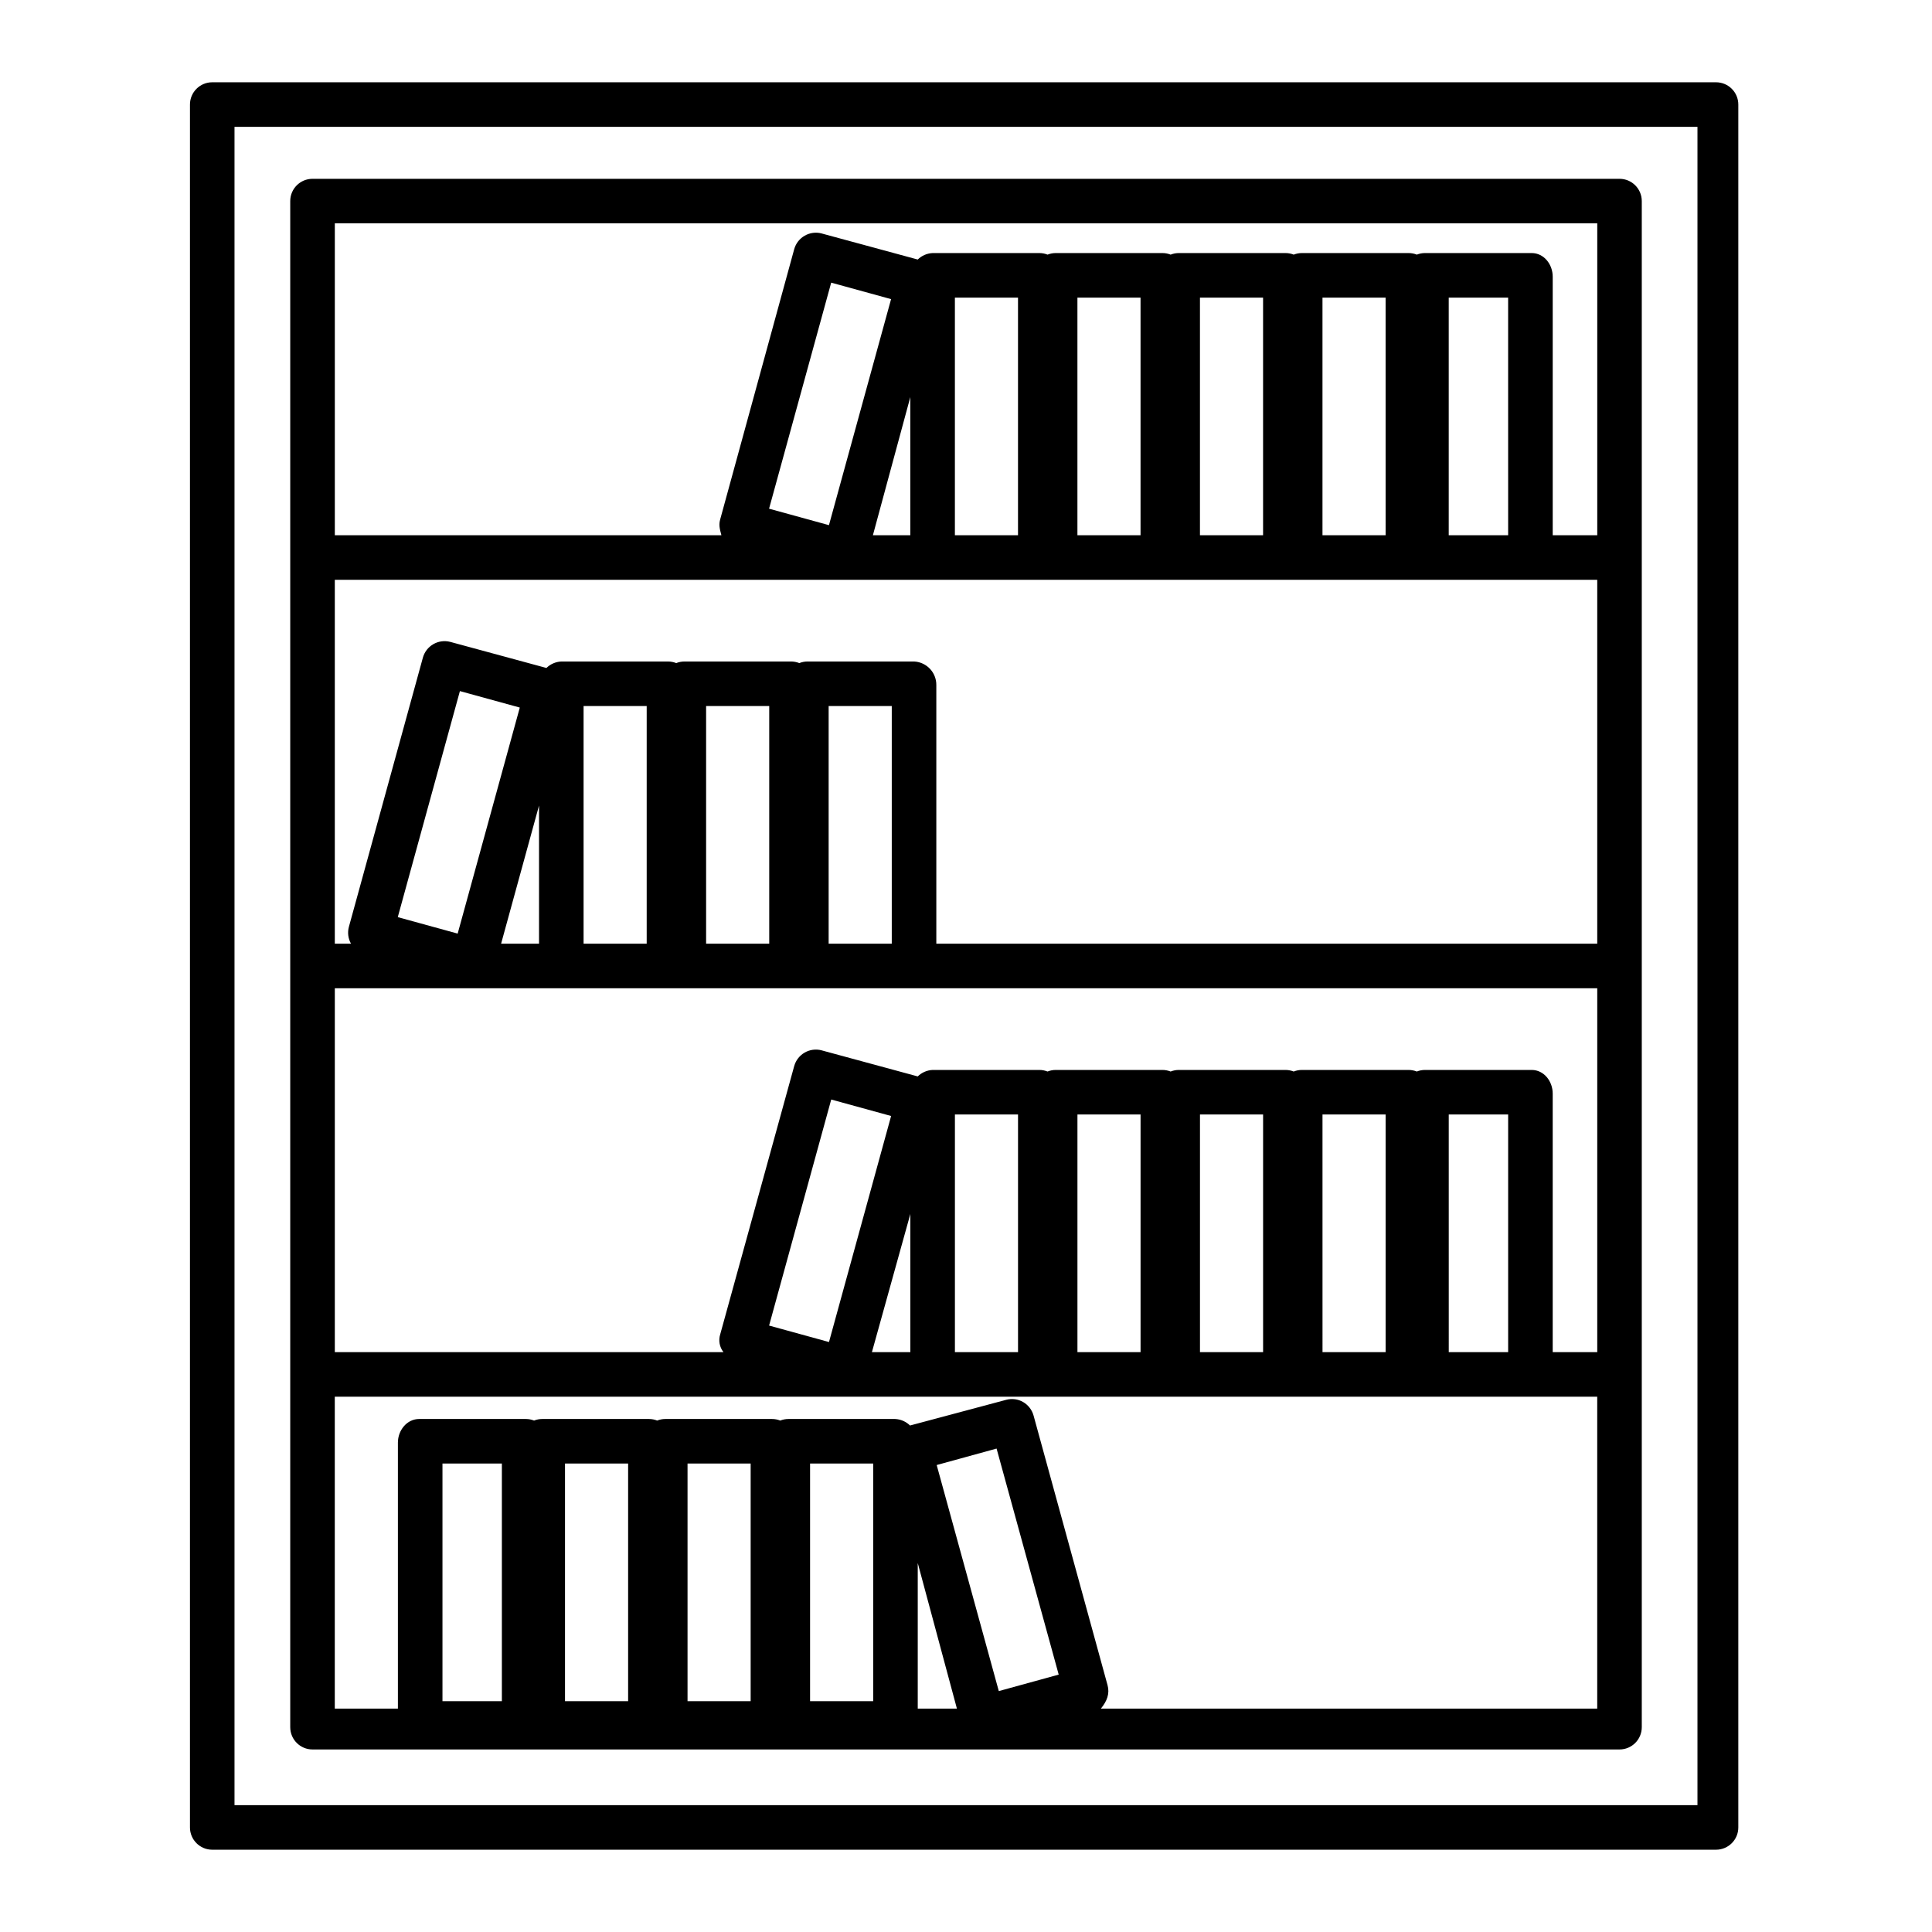
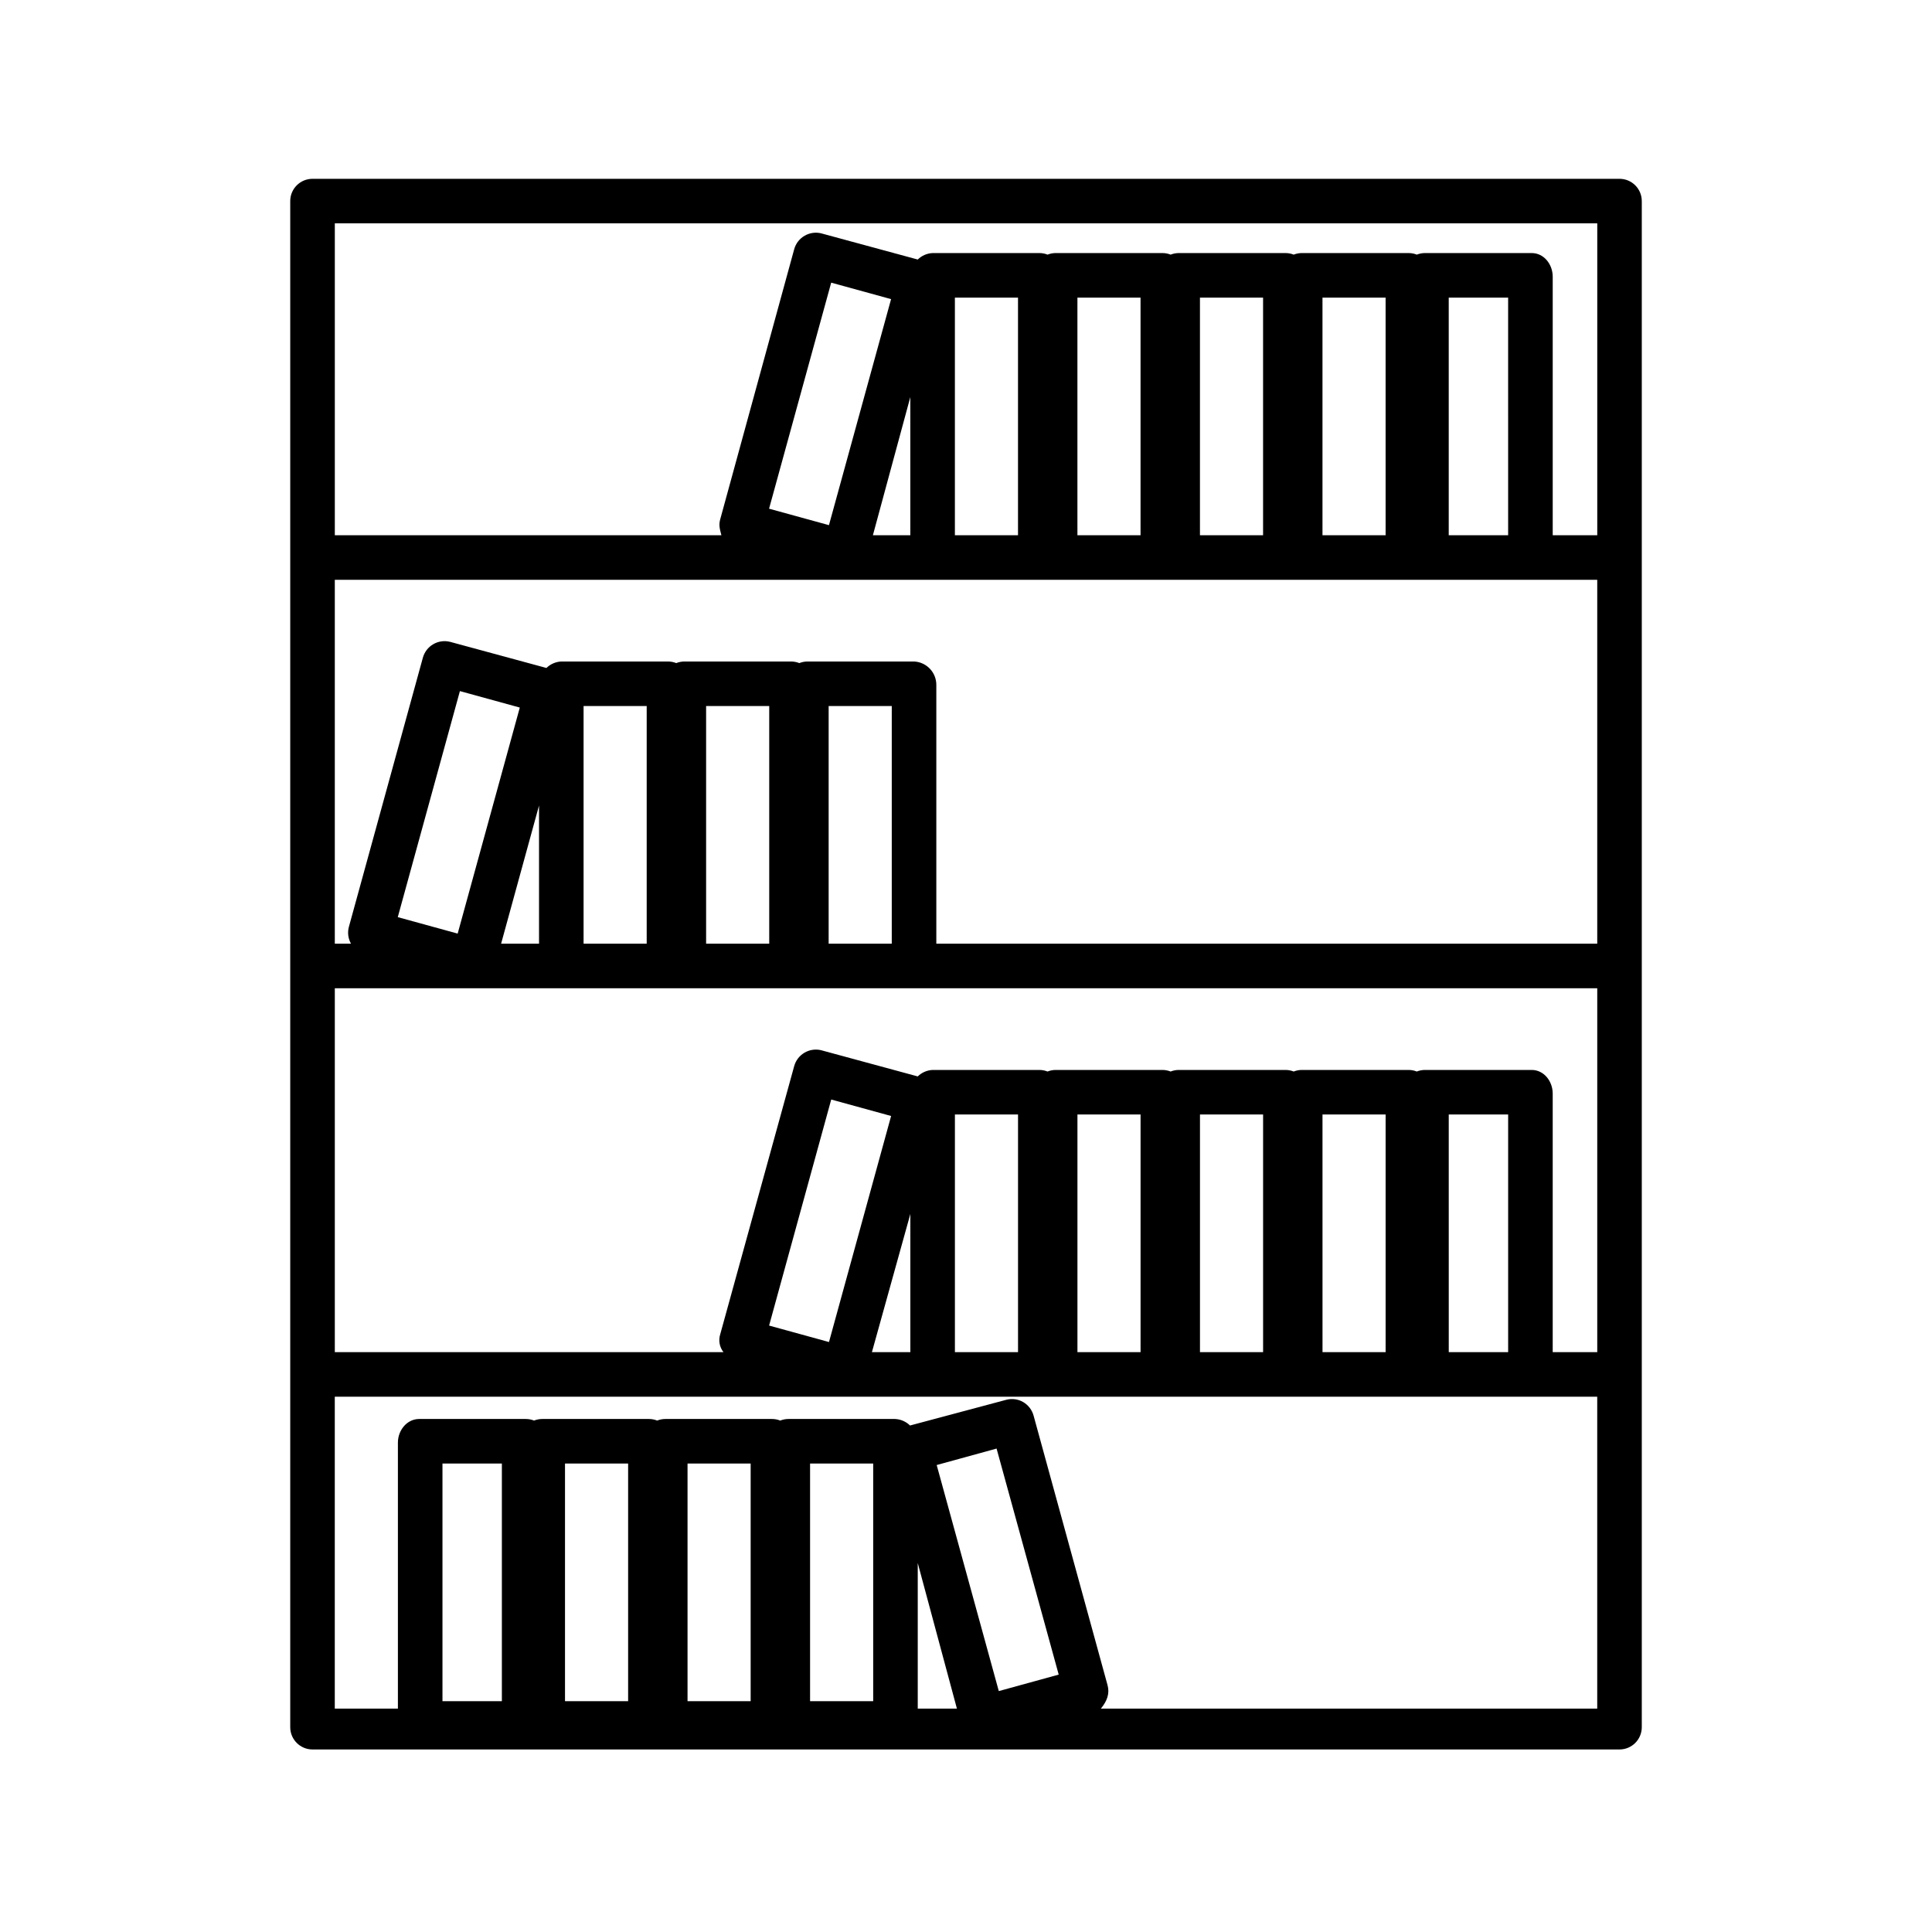
<svg xmlns="http://www.w3.org/2000/svg" fill="#000000" width="800px" height="800px" version="1.1" viewBox="144 144 512 512">
  <g>
    <path d="m579.09 197.29c0-3.262-2.641-5.902-5.902-5.902h-346.37c-3.258 0-5.902 2.641-5.902 5.902v404.43c0 3.262 2.644 5.906 5.902 5.906h346.37c3.262 0 5.902-2.644 5.902-5.906zm-317.83 397.54v-62.977h15.742v62.977zm32.473 0v-62.977h16.727v62.977zm32.473 0v-62.977h16.727v62.977zm32.473 0v-62.977h16.727v62.977zm28.535-36.613 10.379 38.582h-10.379zm21.48 33.938-16.461-59.906 15.871-4.363 16.465 59.902zm27.051 4.644c1.621-1.969 2.387-3.969 1.77-6.207l-19.594-71.406v-0.004c-0.414-1.527-1.41-2.828-2.773-3.625-1.359-0.785-2.969-0.996-4.484-0.594l-25.492 6.809v0.004c-1.062-1.043-2.473-1.66-3.961-1.73h-28.262c-0.746 0-1.484 0.145-2.176 0.418-0.691-0.273-1.43-0.418-2.176-0.418h-28.27c-0.742 0-1.48 0.145-2.172 0.418-0.691-0.273-1.43-0.418-2.176-0.418h-28.27c-0.742 0-1.48 0.145-2.172 0.418-0.695-0.273-1.43-0.418-2.176-0.418h-28.27c-3.262 0-5.641 3.008-5.641 6.269v70.484h-16.727v-82.656h334.56v82.656zm-87.934-317.99 16.465-59.902 15.871 4.363-16.465 59.902zm37.434-29.574v36.617h-9.918zm158.43 36.617h-15.746v-62.977h15.742zm-32.473 0h-16.73v-62.977h16.727zm-32.473 0h-16.727v-62.977h16.727zm-32.473 0h-16.727v-62.977h16.727zm-32.473 0h-16.727v-62.977h16.727zm-22.617 11.809h176.12v96.434l-175.15-0.004v-68.516c0.043-3.324-2.543-6.09-5.863-6.269h-28.27c-0.746 0.004-1.484 0.145-2.176 0.422-0.691-0.277-1.43-0.418-2.172-0.422h-28.27c-0.746 0.004-1.484 0.145-2.176 0.422-0.691-0.277-1.43-0.418-2.176-0.422h-28.266c-1.488 0.066-2.894 0.676-3.957 1.715l-25.484-6.914h-0.004c-3.16-0.82-6.391 1.047-7.258 4.195l-19.598 71.301c-0.418 1.512-0.215 3.125 0.555 4.488h-4.293v-96.43zm-141.75 89.391 16.465-59.902 15.871 4.363-16.465 59.902zm37.434-29.574v36.613h-10.051zm11.805 36.613v-62.977h16.727v62.977zm32.473 0v-62.977h16.727v62.977zm32.473 0v-62.977h16.727v62.977zm203.69 11.809v96.434h-11.805v-68.516c0-3.262-2.312-6.269-5.574-6.269h-28.27c-0.746 0-1.484 0.145-2.176 0.418-0.691-0.277-1.43-0.418-2.176-0.418h-28.266c-0.746 0-1.484 0.141-2.176 0.418-0.691-0.273-1.43-0.418-2.176-0.418h-28.266c-0.746 0-1.484 0.145-2.176 0.418-0.691-0.273-1.43-0.418-2.176-0.418h-28.27c-0.742 0-1.48 0.141-2.172 0.418-0.691-0.273-1.43-0.418-2.176-0.418h-28.27c-1.484 0.066-2.894 0.676-3.957 1.715l-25.484-6.914v-0.004c-3.16-0.82-6.394 1.051-7.258 4.199l-19.598 71.059c-0.516 1.621-0.191 3.394 0.863 4.731h-103v-96.434zm-219.47 89.391 16.465-59.902 15.871 4.363-16.465 59.902zm37.434-29.574v36.617h-10.184zm11.809 36.617v-62.977h16.727v62.977zm32.473 0v-62.977h16.727v62.977zm32.473 0v-62.977h16.727v62.977zm32.473 0-0.004-62.977h16.727v62.977zm33.457 0-0.004-62.977h15.742v62.977zm39.355-299.14v82.656h-11.805v-68.516c0-3.262-2.312-6.269-5.574-6.269h-28.27c-0.746 0-1.484 0.141-2.176 0.418-0.691-0.277-1.43-0.418-2.176-0.418h-28.266c-0.746 0-1.484 0.141-2.176 0.418-0.691-0.277-1.43-0.418-2.176-0.418h-28.266c-0.746 0-1.484 0.141-2.176 0.418-0.691-0.277-1.43-0.418-2.176-0.418h-28.27c-0.742 0-1.48 0.141-2.172 0.418-0.691-0.277-1.43-0.418-2.176-0.418h-28.27c-1.484 0.066-2.894 0.676-3.957 1.715l-25.484-6.914v-0.004c-3.16-0.82-6.394 1.051-7.258 4.195l-19.598 71.547c-0.379 1.379-0.234 2.277 0.312 4.246h-102.45v-82.656z" />
-     <path d="m604.67 171.71c0-3.262-2.644-5.906-5.906-5.906h-398.52c-3.262 0-5.902 2.644-5.902 5.906v456.58c0 3.258 2.641 5.902 5.902 5.902h398.52c3.262 0 5.906-2.644 5.906-5.902zm-10.824 450.67h-387.7v-444.77h387.7z" />
  </g>
</svg>